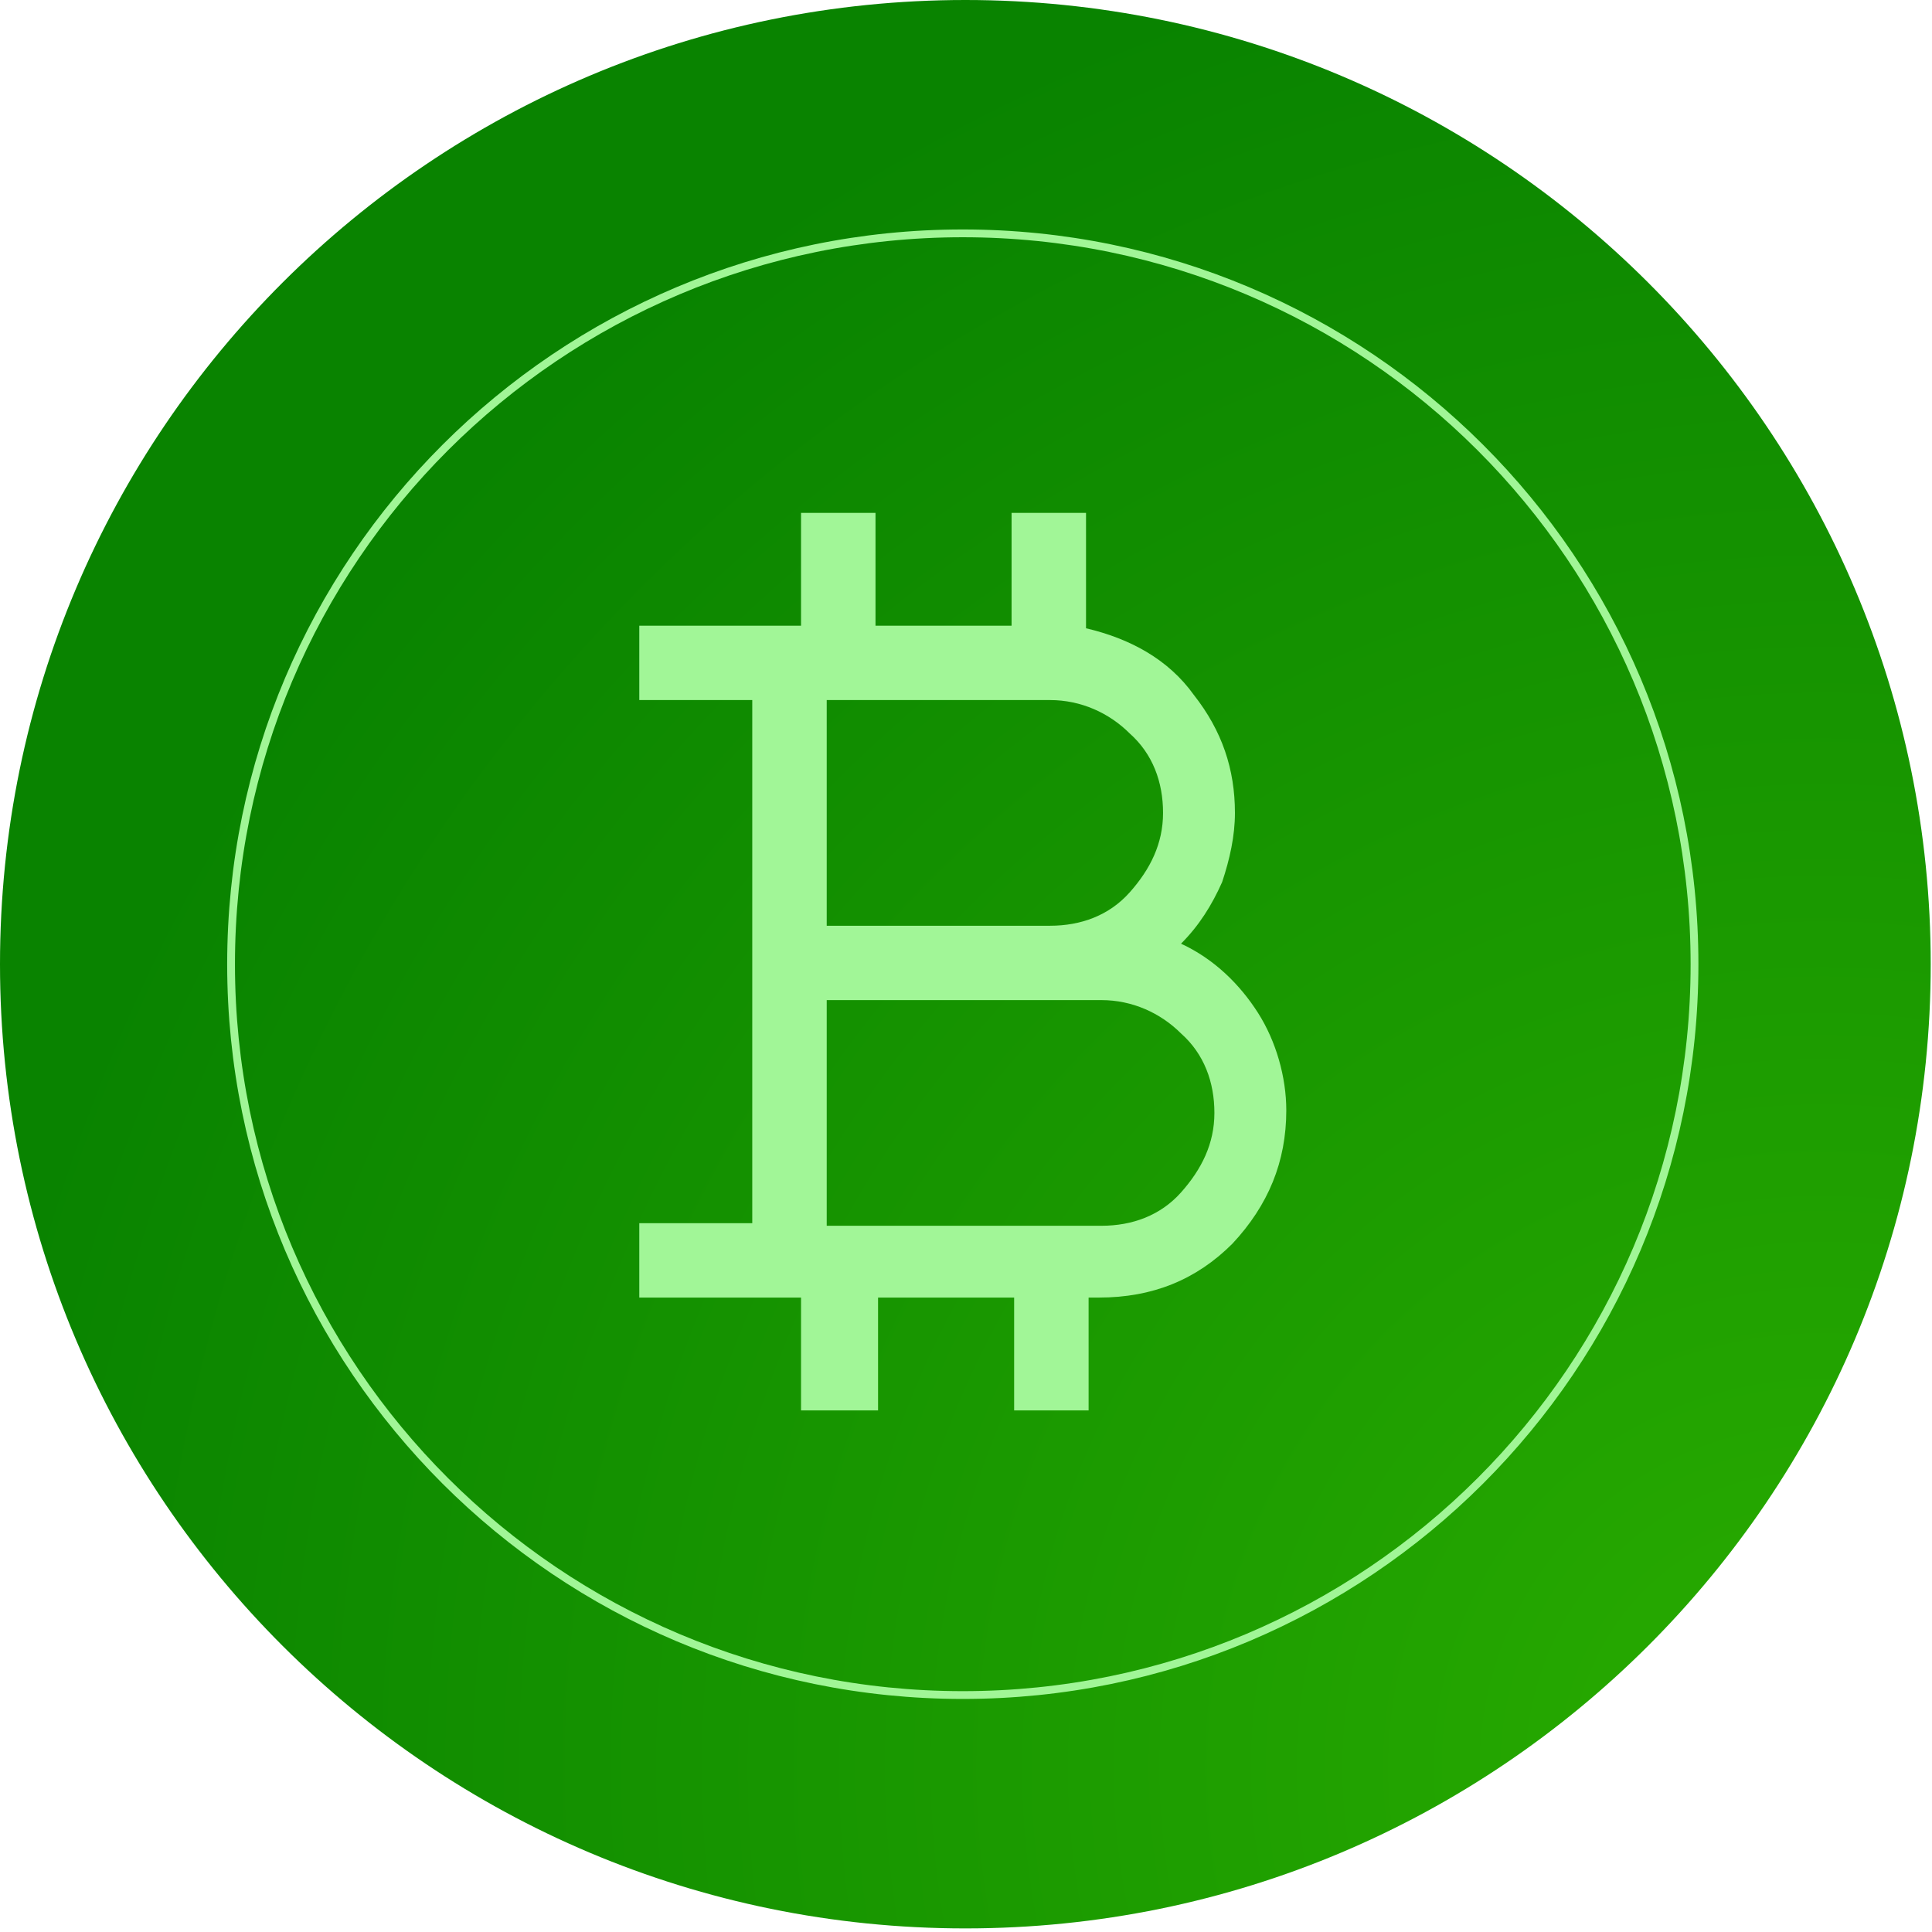
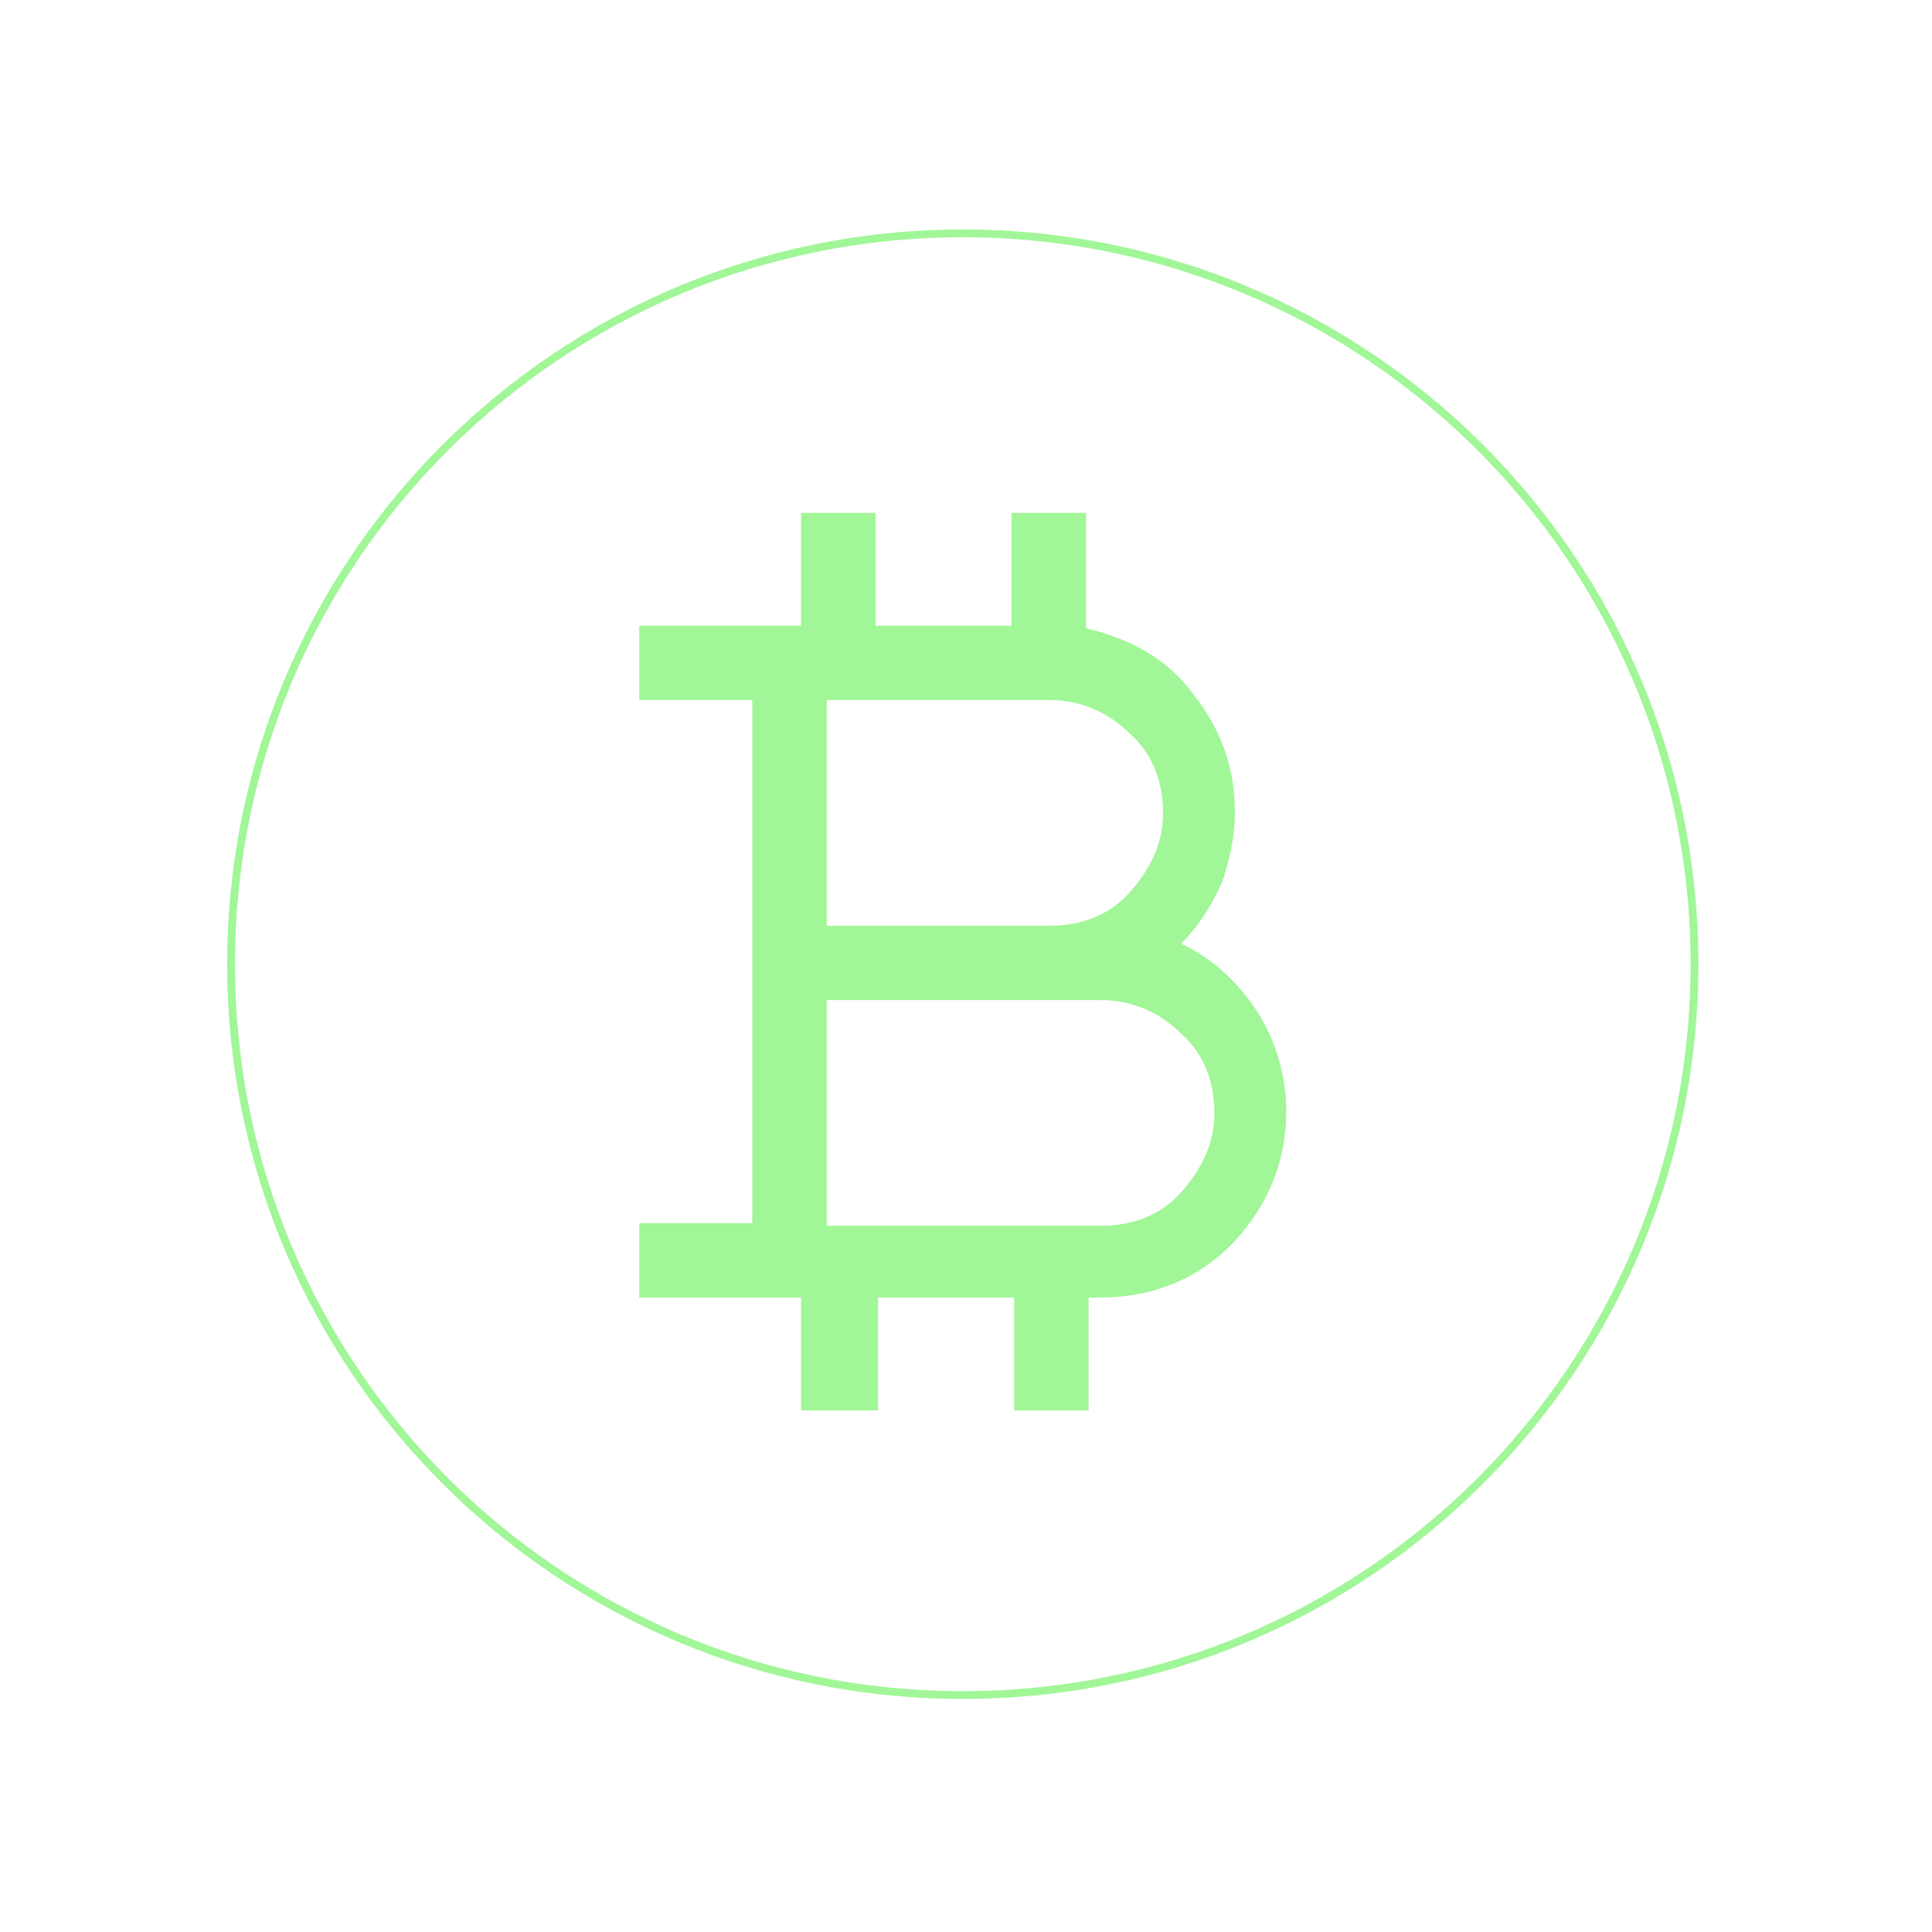
<svg xmlns="http://www.w3.org/2000/svg" width="248" height="248" viewBox="0 0 248 248" fill="none">
-   <path d="M123.918 247.539C192.356 247.539 247.835 192.125 247.835 123.769C247.835 55.413 192.356 0 123.918 0C55.48 0 0 55.413 0 123.769C0 192.125 55.48 247.539 123.918 247.539Z" fill="url(#paint0_radial_221_6)" />
  <path d="M123.588 217.584C175.463 217.584 217.515 175.582 217.515 123.769C217.515 71.957 175.463 29.955 123.588 29.955C71.714 29.955 29.661 71.957 29.661 123.769C29.661 175.582 71.714 217.584 123.588 217.584Z" stroke="#A1F697" stroke-miterlimit="10" />
  <path d="M102.825 181.046V166.562H82.062V157.016H96.564V89.864H82.062V80.318H102.825V65.835H112.383V80.318H129.85V65.835H139.407V80.648C145.01 81.964 149.954 84.598 153.249 89.206C156.875 93.814 158.522 98.752 158.522 104.348C158.522 107.311 157.863 110.273 156.875 113.236C155.556 116.198 153.908 118.832 151.601 121.136C155.886 123.111 159.182 126.403 161.488 130.024C163.795 133.645 165.114 138.253 165.114 142.532C165.114 149.116 162.807 154.712 158.193 159.649C153.579 164.258 147.976 166.562 141.055 166.562H139.737V181.046H130.179V166.562H112.712V181.046H102.825ZM106.121 118.832H134.793C138.748 118.832 142.374 117.515 145.01 114.552C147.647 111.59 149.294 108.298 149.294 104.348C149.294 100.398 147.976 96.777 145.01 94.144C142.374 91.51 138.748 89.864 134.793 89.864H106.121V118.832ZM106.121 157.345H141.385C145.34 157.345 148.965 156.028 151.601 153.066C154.238 150.103 155.886 146.811 155.886 142.861C155.886 138.911 154.568 135.29 151.601 132.657C148.965 130.024 145.34 128.378 141.385 128.378H106.121V157.345Z" fill="#A1F697" />
  <defs>
    <radialGradient id="paint0_radial_221_6" cx="0" cy="0" r="1" gradientUnits="userSpaceOnUse" gradientTransform="translate(233.104 225.978) scale(238.871 238.585)">
      <stop stop-color="#29AC00" />
      <stop offset="1" stop-color="#098300" />
    </radialGradient>
  </defs>
</svg>